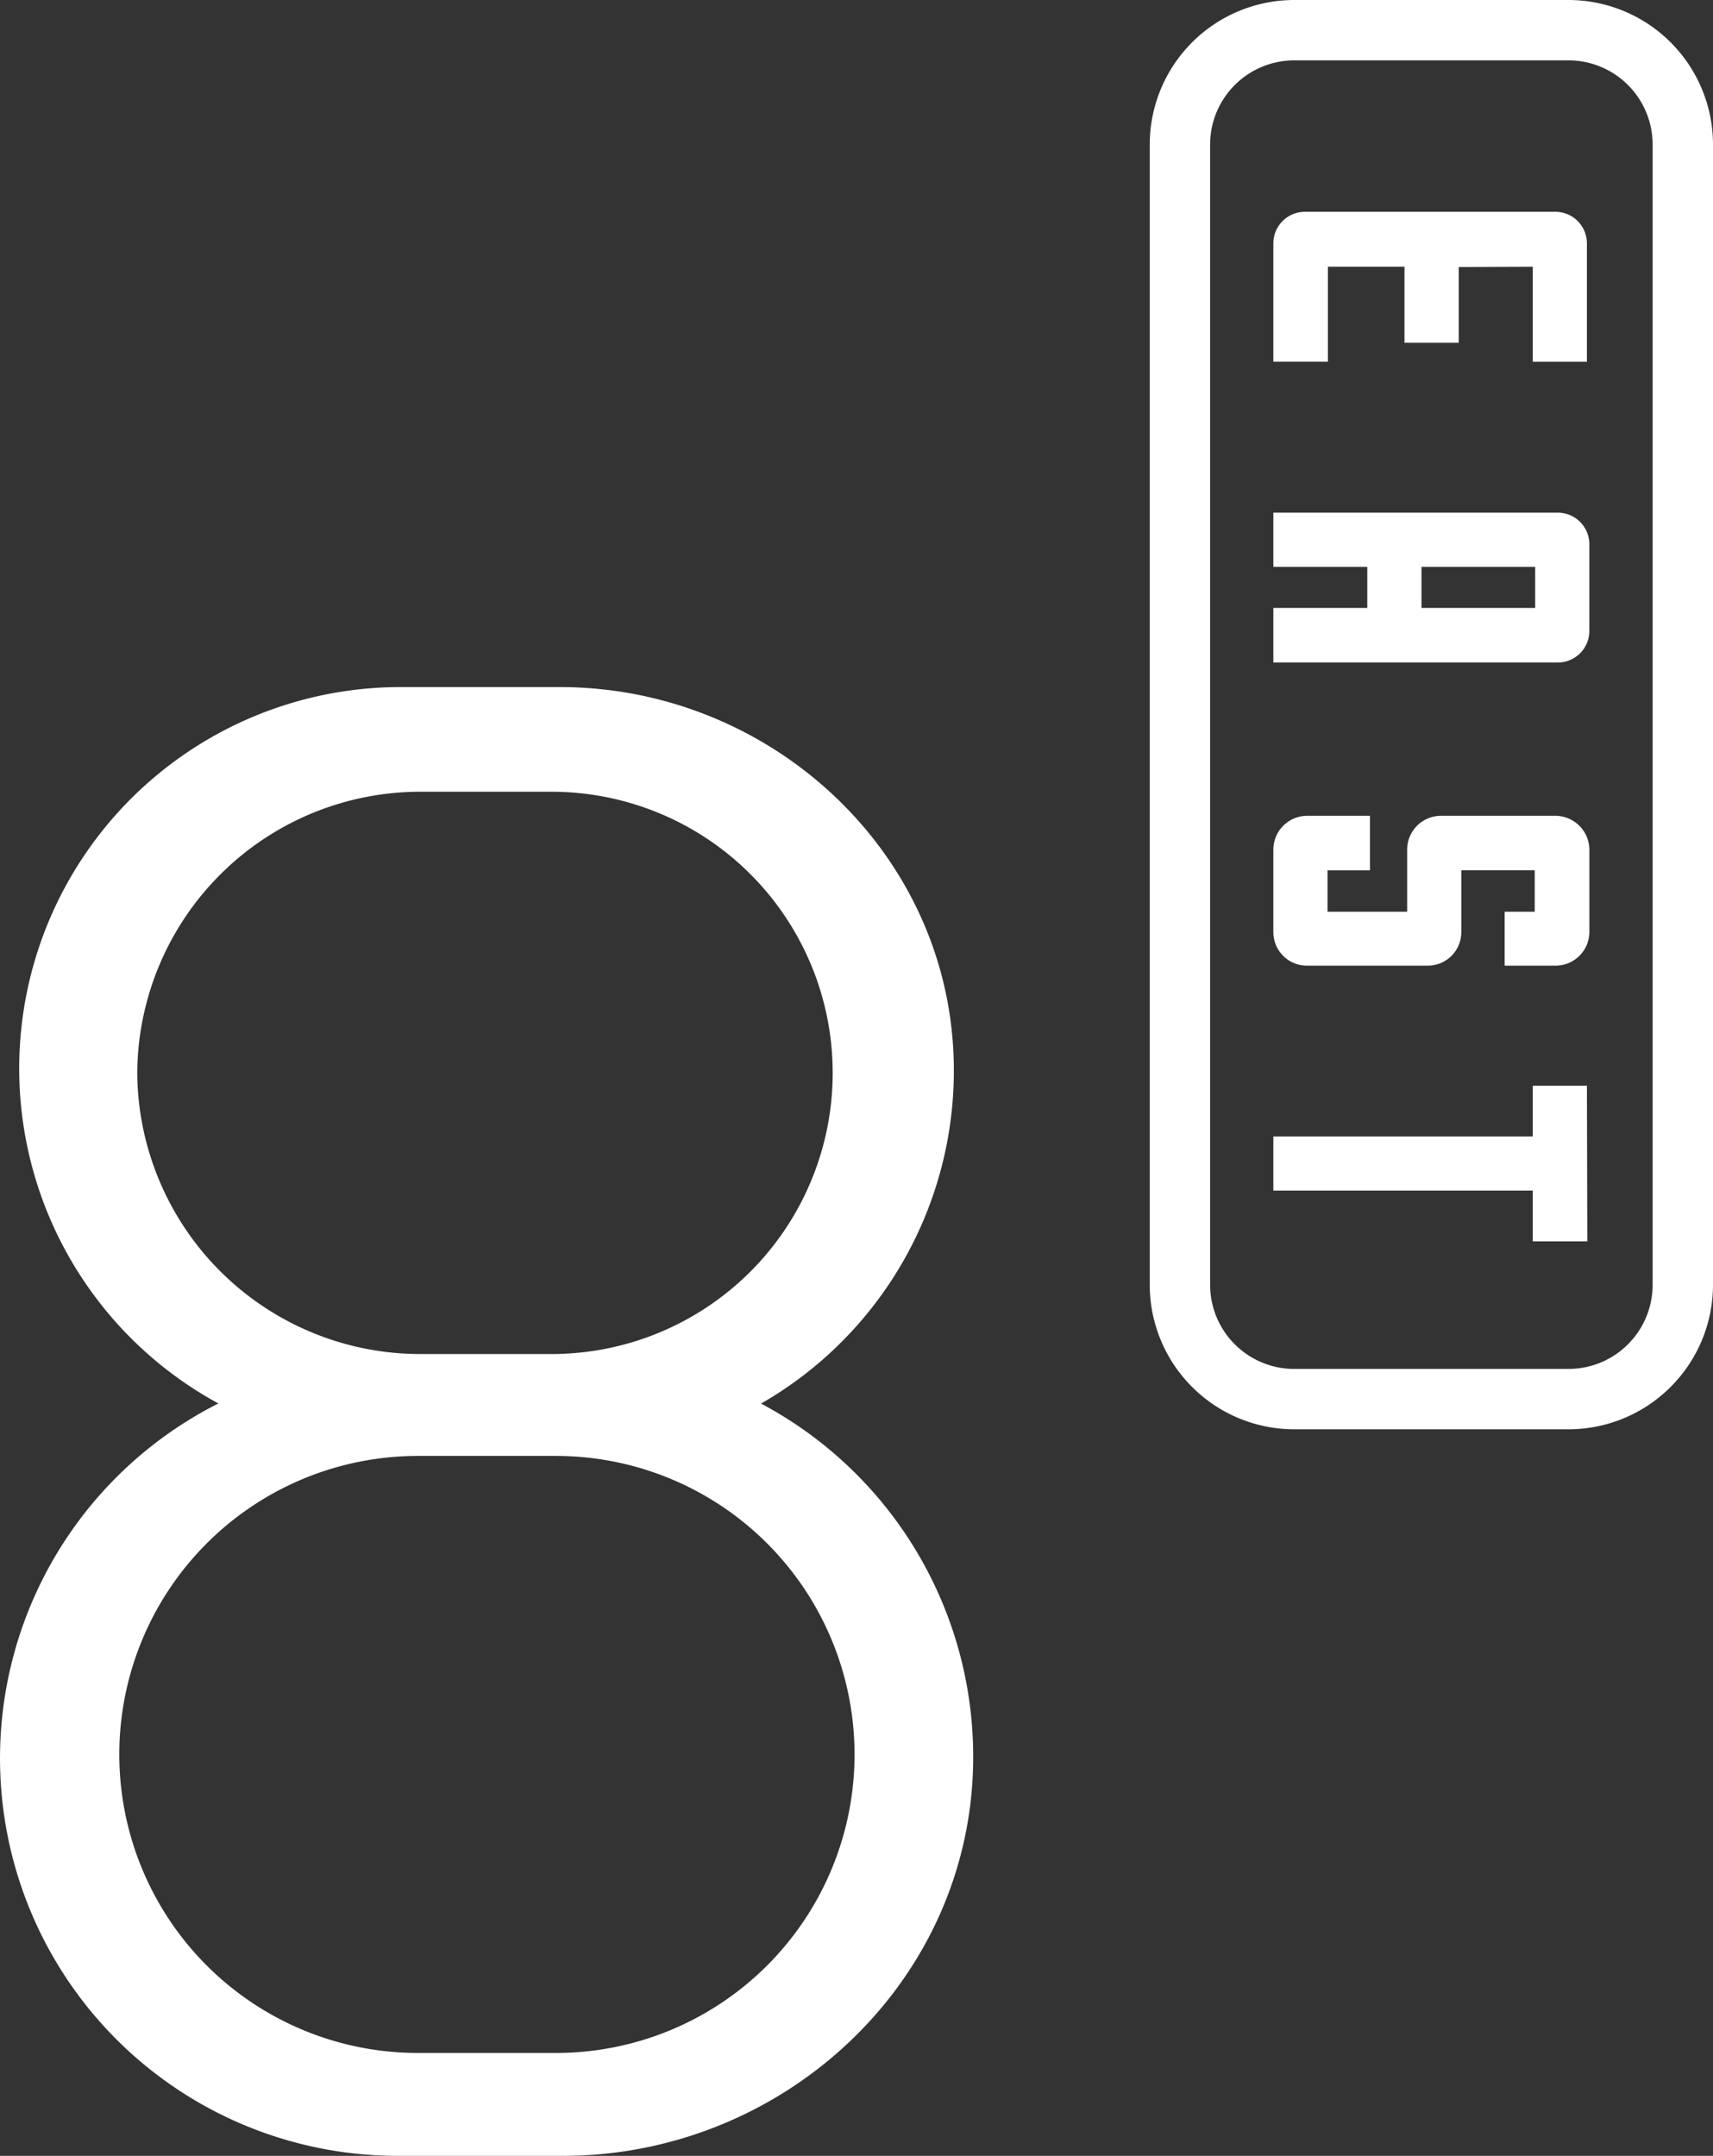
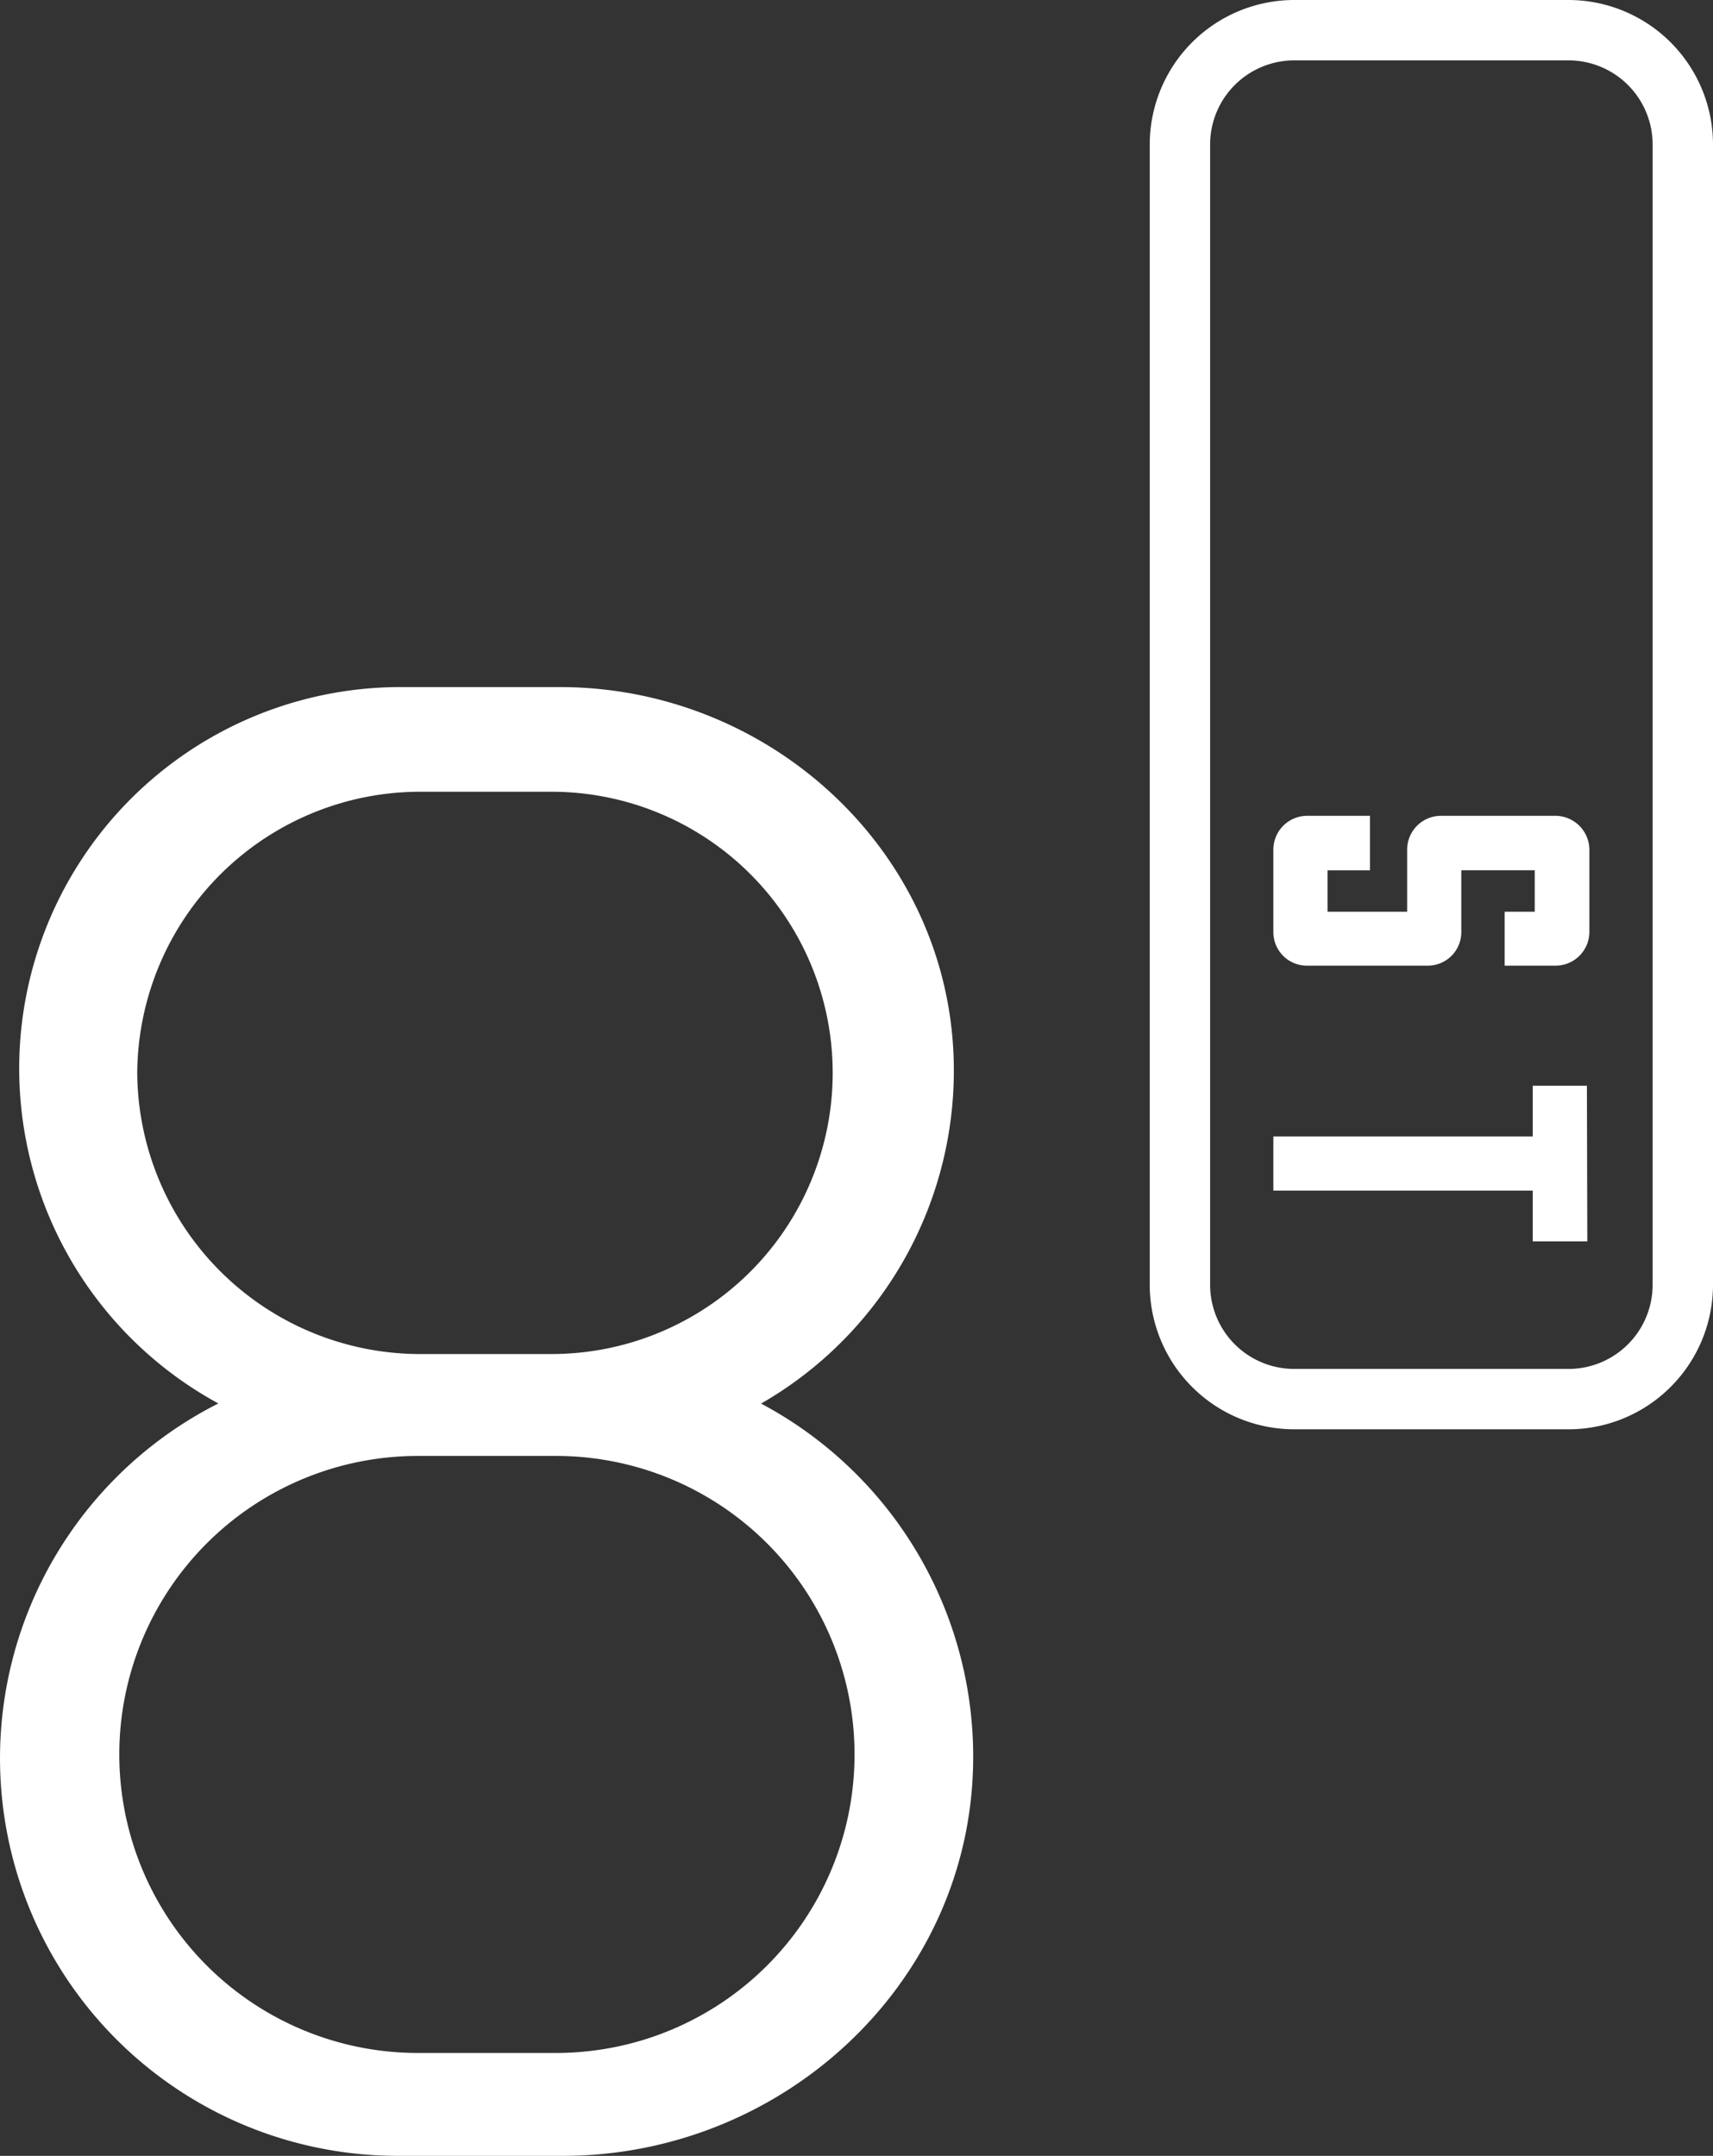
<svg xmlns="http://www.w3.org/2000/svg" width="257.779" height="324.47" viewBox="0 0 257.779 324.47">
  <rect x="0" y="0" width="257.779" height="324.47" fill="#333333" stroke="none" />
  <defs>
    <style>.a{fill:#fff;}</style>
  </defs>
  <g transform="translate(-318.648 -184.25)">
    <path class="a" d="M498.206,399.37h-41.29a21.766,21.766,0,0,1-21.736-21.736V205.986a21.766,21.766,0,0,1,21.736-21.736h41.29a21.766,21.766,0,0,1,21.736,21.736V377.634a21.766,21.766,0,0,1-21.736,21.736Zm-41.29-206.034a12.665,12.665,0,0,0-12.65,12.65V377.634a12.665,12.665,0,0,0,12.65,12.65h41.29a12.665,12.665,0,0,0,12.65-12.65V205.986a12.665,12.665,0,0,0-12.65-12.65Z" transform="translate(56.485 0)" />
-     <path class="a" d="M486.743,213.99v14.3h8.151V210.471a4.751,4.751,0,0,0-4.751-4.751H452.461a4.751,4.751,0,0,0-4.751,4.751v17.817h8.211v-14.3h11.521v11.447h8.166v-11.4Z" transform="translate(62.558 10.407)" />
    <path class="a" d="M467.843,272.043a5.093,5.093,0,0,1,5.034-5.093h17.371a5.137,5.137,0,0,1,5.018,5.093V284.41a5.093,5.093,0,0,1-5.019,5.093h-7.735v-8.121h4.528v-6.236H475.994v9.265a5.048,5.048,0,0,1-5.018,5.093H452.728a5.048,5.048,0,0,1-5.018-5.093V272.043a5.093,5.093,0,0,1,5.019-5.093h9.516v8.2h-6.384v6.236h11.982Z" transform="translate(62.558 40.086)" />
-     <path class="a" d="M447.71,236.22v8.151h14.134v6.191H447.71v8.21h42.8a4.751,4.751,0,0,0,4.751-4.751V240.971a4.751,4.751,0,0,0-4.751-4.751Zm39.4,8.151v6.191H470v-6.191Z" transform="translate(62.558 25.191)" />
    <path class="a" d="M494.954,317.739h-8.21v-7.646H447.71v-8.151h39.033V294.31h8.151Z" transform="translate(62.558 53.348)" />
    <path class="a" d="M433.182,361.735a57.785,57.785,0,0,0,28.967-52.188c-1.114-31.327-27.913-55.647-59.255-55.647H379.316a57.4,57.4,0,0,0-27.809,107.82A59.834,59.834,0,0,0,378.8,474.96h24.557c32.664,0,60.532-25.329,61.7-57.9a60.175,60.175,0,0,0-31.877-55.32ZM339.3,311.953a42.6,42.6,0,0,1,42.8-42.3h19.539a42.314,42.314,0,1,1,0,84.629H382.108A42.6,42.6,0,0,1,339.3,311.953Zm63.011,147.521H381.529a44.927,44.927,0,1,1,0-89.855h20.786a44.927,44.927,0,1,1,0,89.855Z" transform="translate(0 33.76)" />
  </g>
</svg>